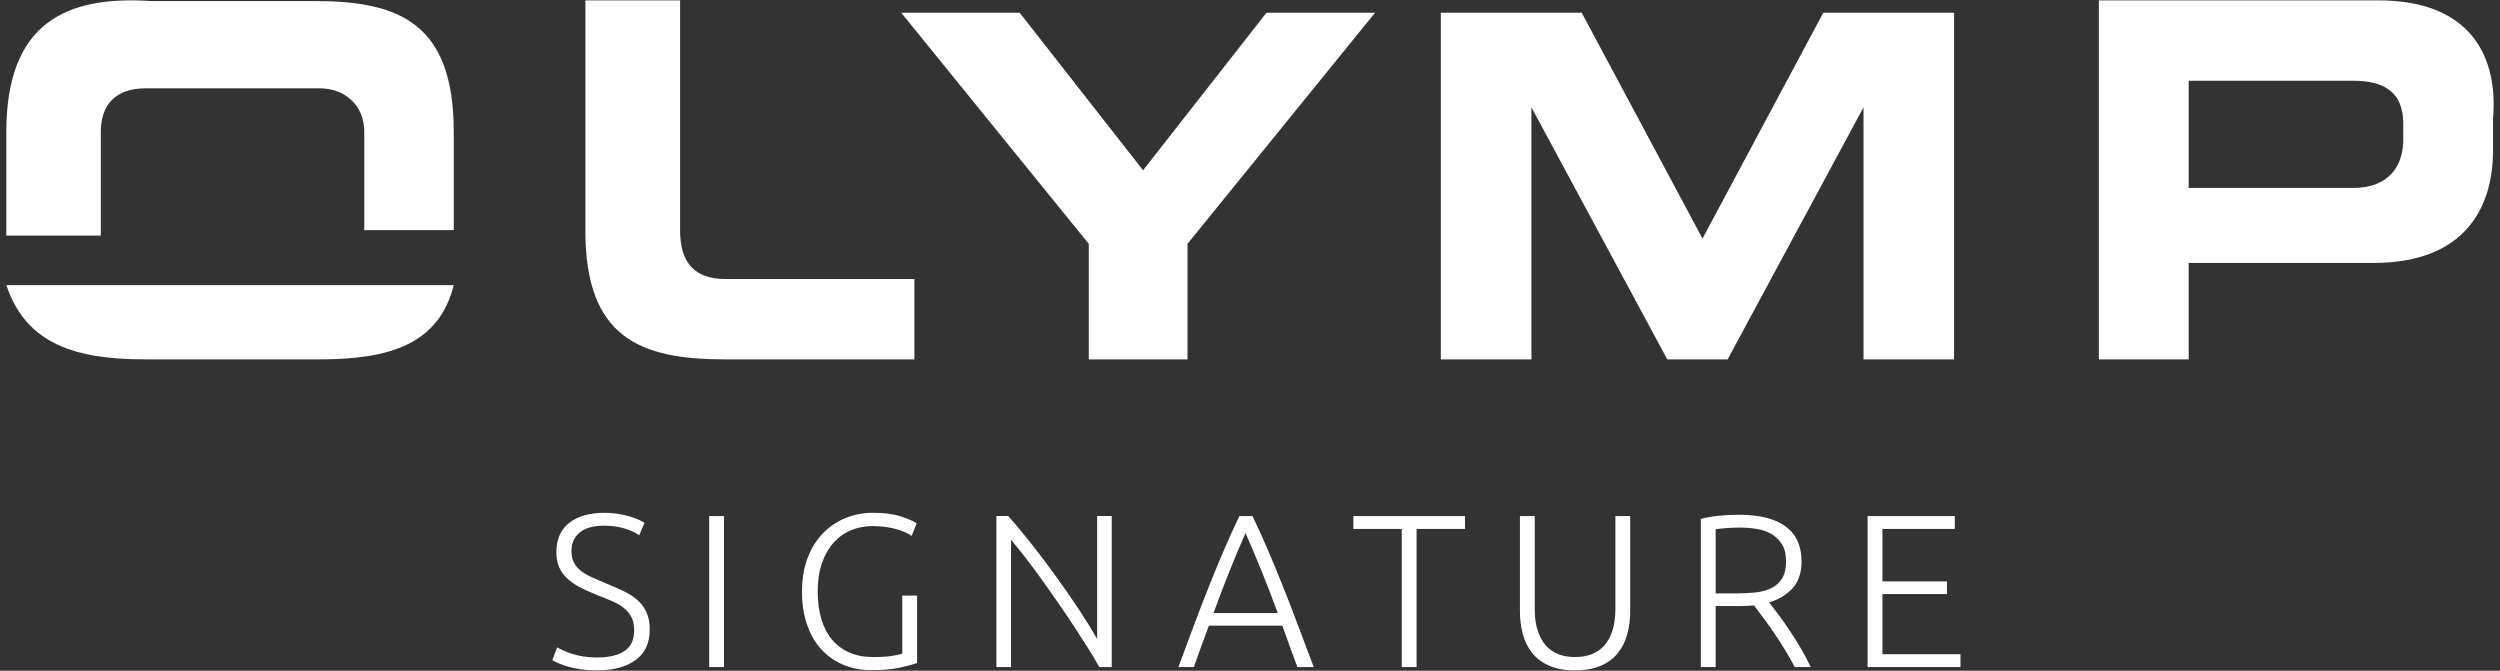
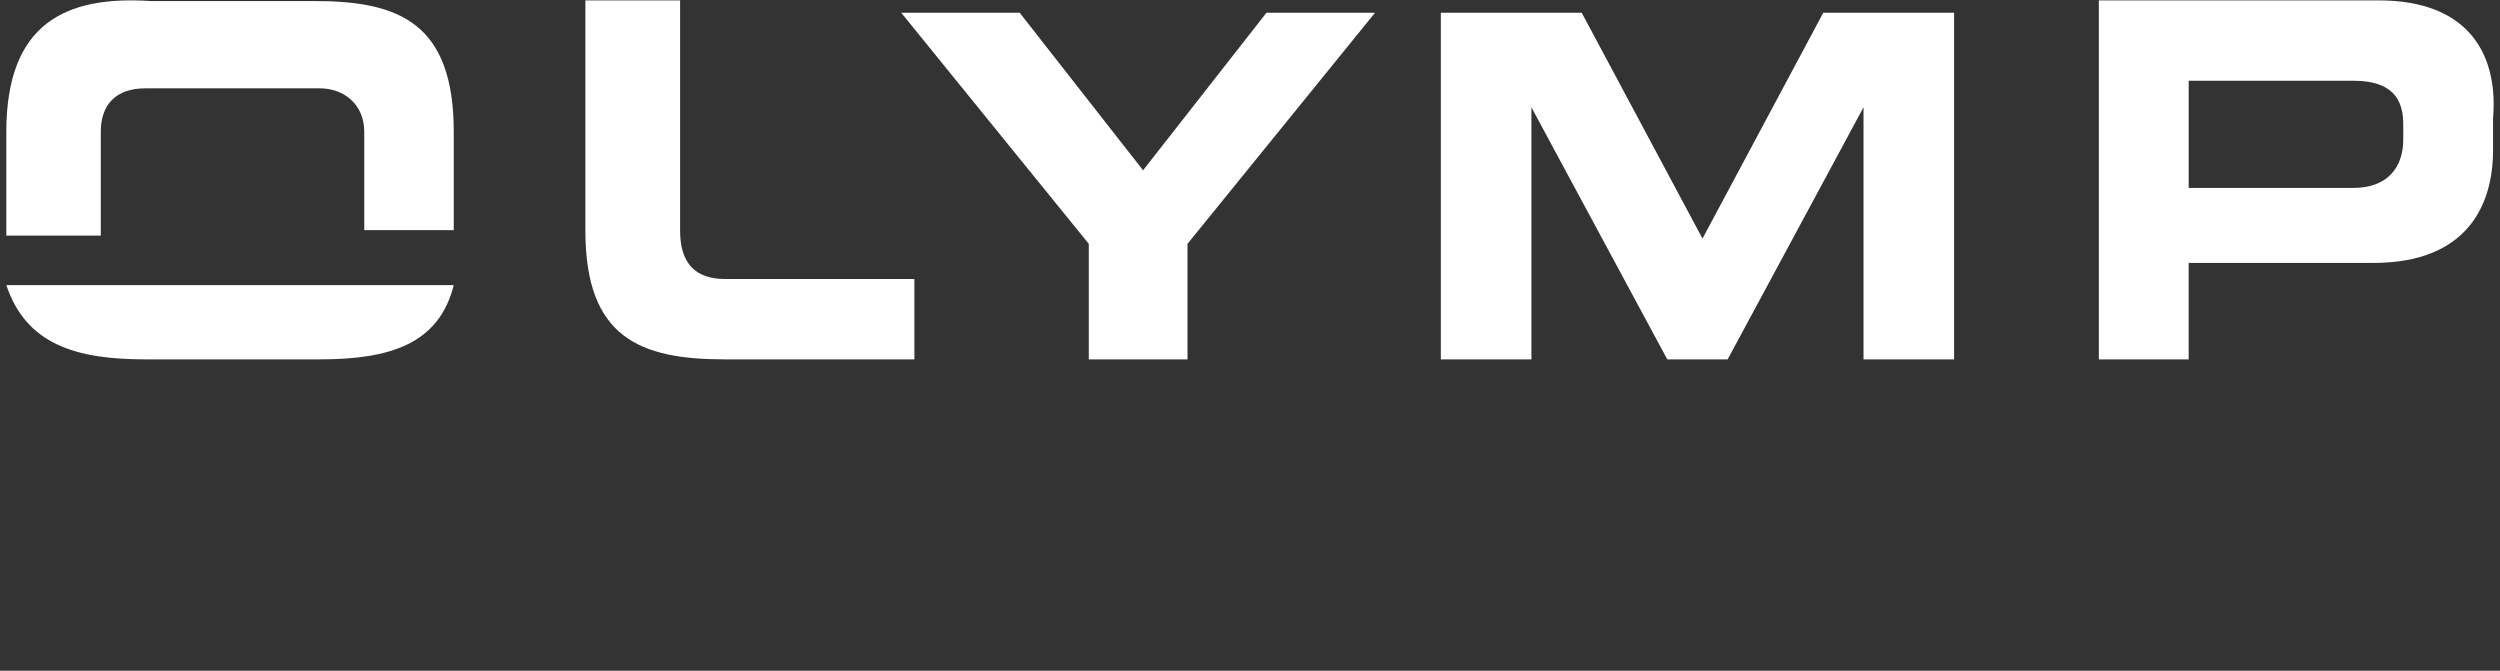
<svg xmlns="http://www.w3.org/2000/svg" version="1.1" id="Laag_1" x="0px" y="0px" width="123px" height="33px" viewBox="0 0 123 33" style="enable-background:new 0 0 123 33;" xml:space="preserve">
  <rect x="0" y="0" width="123" height="33" fill="#333333" stroke="none" />
  <g id="Page-1_5_">
    <g id="signature_5_">
      <g id="olymp-logo_5_">
        <path id="XMLID_1002_" style="fill:#FFFFFF;" d="M33.461,11.354V0.018h-4.66v11.336c0,5.272,2.698,6.327,6.867,6.327h9.32v-3.954     h-9.32C34.197,13.727,33.461,12.936,33.461,11.354z" />
        <polygon id="XMLID_1001_" style="fill:#FFFFFF;" points="56.239,8.379 50.169,0.628 44.341,0.628 53.568,11.997 53.568,17.681      58.424,17.681 58.424,11.997 67.651,0.628 62.309,0.628    " />
        <polygon id="XMLID_1000_" style="fill:#FFFFFF;" points="83.763,11.738 77.821,0.628 70.889,0.628 70.889,17.681 75.345,17.681      75.345,5.279 82.03,17.681 85,17.681 91.685,5.279 91.685,17.681 96.141,17.681 96.141,0.628 89.704,0.628    " />
        <path id="XMLID_999_" style="fill:#FFFFFF;" d="M7.16,17.681h8.561c3.425,0,5.871-0.731,6.604-3.654H0.311     C1.29,16.95,3.736,17.681,7.16,17.681z" />
        <path id="XMLID_998_" style="fill:#FFFFFF;" d="M4.959,6.492c0-1.342,0.734-2.147,2.201-2.147h8.561     c1.223,0,2.201,0.805,2.201,2.147v4.831h4.403V6.492c0-5.367-2.691-6.441-6.849-6.441H7.405C3.247-0.218,0.311,1.124,0.311,6.492     v5.099h4.648V6.492z" />
        <path id="Shape_5_" style="fill:#FFFFFF;" d="M117.012,0.018h-13.749v17.663h4.419v-4.745h9.084c4.665,0,5.892-2.9,5.892-5.536     V5.818C122.905,2.918,121.677,0.018,117.012,0.018z M118.24,6.873c0,1.318-0.737,2.373-2.455,2.373h-8.102V3.973h8.102     c1.473,0,2.455,0.527,2.455,2.109V6.873z" />
      </g>
-       <path id="SIGNATURE_5_" style="fill:#FFFFFF;" d="M29.368,32.349c0.579,0,1.029-0.105,1.351-0.316    c0.322-0.211,0.483-0.552,0.483-1.024c0-0.272-0.052-0.499-0.155-0.681c-0.104-0.182-0.241-0.336-0.413-0.461    c-0.172-0.125-0.368-0.232-0.59-0.322c-0.222-0.089-0.454-0.184-0.697-0.284c-0.307-0.122-0.583-0.247-0.826-0.375    c-0.243-0.129-0.45-0.273-0.622-0.434c-0.172-0.161-0.302-0.345-0.391-0.552c-0.089-0.207-0.134-0.45-0.134-0.729    c0-0.636,0.211-1.119,0.633-1.448s1.008-0.493,1.759-0.493c0.2,0,0.397,0.014,0.59,0.043s0.374,0.066,0.542,0.113    c0.168,0.046,0.322,0.098,0.461,0.155c0.139,0.057,0.256,0.118,0.349,0.182l-0.257,0.611c-0.207-0.143-0.459-0.257-0.756-0.343    c-0.297-0.086-0.617-0.129-0.96-0.129c-0.236,0-0.452,0.023-0.649,0.07c-0.197,0.046-0.366,0.122-0.509,0.225    c-0.143,0.104-0.256,0.234-0.338,0.391c-0.082,0.157-0.123,0.347-0.123,0.568c0,0.229,0.043,0.422,0.129,0.579    c0.086,0.157,0.206,0.293,0.359,0.408c0.154,0.114,0.334,0.218,0.542,0.311c0.207,0.093,0.433,0.189,0.676,0.29    c0.293,0.122,0.57,0.243,0.831,0.365c0.261,0.122,0.488,0.265,0.681,0.429c0.193,0.164,0.347,0.365,0.461,0.601    c0.114,0.236,0.172,0.525,0.172,0.869c0,0.672-0.234,1.176-0.702,1.512c-0.468,0.336-1.103,0.504-1.903,0.504    c-0.286,0-0.547-0.018-0.783-0.054c-0.236-0.036-0.447-0.08-0.633-0.134c-0.186-0.054-0.343-0.109-0.472-0.166    c-0.129-0.057-0.229-0.107-0.3-0.15l0.236-0.633c0.071,0.043,0.168,0.093,0.29,0.15c0.122,0.057,0.265,0.113,0.429,0.166    s0.35,0.098,0.558,0.134C28.889,32.331,29.118,32.349,29.368,32.349z M34.892,25.389h0.729v7.432h-0.729V25.389z M44.392,29.303    h0.729v3.314c-0.136,0.057-0.402,0.13-0.799,0.22c-0.397,0.089-0.885,0.134-1.464,0.134c-0.486,0-0.937-0.086-1.351-0.257    s-0.774-0.42-1.078-0.745c-0.304-0.325-0.542-0.729-0.713-1.212c-0.172-0.483-0.257-1.035-0.257-1.657    c0-0.622,0.093-1.174,0.279-1.657c0.186-0.483,0.438-0.886,0.756-1.212c0.318-0.325,0.688-0.574,1.11-0.745    c0.422-0.172,0.872-0.257,1.351-0.257c0.55,0,1.004,0.059,1.362,0.177c0.357,0.118,0.618,0.231,0.783,0.338l-0.247,0.622    c-0.2-0.143-0.472-0.259-0.815-0.349c-0.343-0.089-0.715-0.134-1.115-0.134c-0.372,0-0.722,0.068-1.051,0.204    c-0.329,0.136-0.615,0.34-0.858,0.611s-0.434,0.608-0.574,1.008s-0.209,0.865-0.209,1.394c0,0.493,0.057,0.938,0.172,1.335    c0.114,0.397,0.288,0.736,0.52,1.019c0.232,0.282,0.52,0.499,0.863,0.649c0.343,0.15,0.74,0.225,1.19,0.225    c0.365,0,0.67-0.02,0.917-0.059c0.247-0.039,0.413-0.077,0.499-0.113V29.303z M54.085,32.821c-0.136-0.25-0.309-0.543-0.52-0.879    s-0.441-0.695-0.692-1.078c-0.25-0.382-0.515-0.776-0.794-1.18s-0.556-0.797-0.831-1.18c-0.275-0.382-0.543-0.742-0.804-1.078    c-0.261-0.336-0.495-0.626-0.702-0.869v6.263h-0.718v-7.432h0.579c0.365,0.408,0.756,0.878,1.174,1.41s0.828,1.076,1.228,1.63    c0.4,0.554,0.774,1.096,1.121,1.625c0.347,0.529,0.631,0.99,0.853,1.383v-6.048h0.718v7.432H54.085z M63.831,32.821    c-0.136-0.365-0.265-0.715-0.386-1.051c-0.122-0.336-0.239-0.665-0.354-0.987h-3.614c-0.122,0.322-0.243,0.651-0.365,0.987    c-0.122,0.336-0.247,0.686-0.375,1.051h-0.761c0.286-0.772,0.554-1.492,0.804-2.161c0.25-0.668,0.495-1.301,0.735-1.898    c0.24-0.597,0.477-1.171,0.713-1.721c0.236-0.55,0.486-1.101,0.751-1.651h0.643c0.265,0.55,0.515,1.101,0.751,1.651    c0.236,0.55,0.474,1.124,0.713,1.721c0.239,0.597,0.484,1.23,0.735,1.898c0.25,0.668,0.522,1.389,0.815,2.161H63.831z     M61.279,26.226c-0.272,0.615-0.534,1.24-0.788,1.877c-0.254,0.636-0.517,1.323-0.788,2.059h3.164    c-0.272-0.736-0.536-1.423-0.794-2.059C61.815,27.466,61.551,26.84,61.279,26.226z M72.077,25.389v0.633h-2.381v6.799h-0.729    v-6.799h-2.381v-0.633H72.077z M77.493,32.982c-0.493,0-0.913-0.075-1.26-0.225c-0.347-0.15-0.627-0.357-0.842-0.622    c-0.214-0.265-0.37-0.574-0.466-0.928c-0.097-0.354-0.145-0.735-0.145-1.142v-4.676h0.729v4.579c0,0.408,0.048,0.76,0.145,1.056    c0.097,0.297,0.231,0.542,0.402,0.735c0.172,0.193,0.379,0.336,0.622,0.429c0.243,0.093,0.515,0.139,0.815,0.139    c0.3,0,0.572-0.046,0.815-0.139c0.243-0.093,0.45-0.236,0.622-0.429c0.172-0.193,0.306-0.438,0.402-0.735s0.145-0.649,0.145-1.056    v-4.579h0.729v4.676c0,0.408-0.048,0.788-0.145,1.142c-0.097,0.354-0.252,0.663-0.466,0.928c-0.214,0.265-0.495,0.472-0.842,0.622    C78.406,32.906,77.986,32.982,77.493,32.982z M88.636,27.62c0,0.558-0.147,0.997-0.44,1.319c-0.293,0.322-0.679,0.554-1.158,0.697    c0.114,0.143,0.263,0.336,0.445,0.579c0.182,0.243,0.37,0.509,0.563,0.799s0.382,0.592,0.568,0.906    c0.186,0.315,0.343,0.615,0.472,0.901h-0.783c-0.15-0.286-0.313-0.572-0.488-0.858c-0.175-0.286-0.354-0.563-0.536-0.831    c-0.182-0.268-0.359-0.517-0.531-0.745l-0.45-0.601c-0.229,0.021-0.458,0.032-0.686,0.032H84.41v3.003h-0.729v-7.292    c0.257-0.071,0.559-0.123,0.906-0.155c0.347-0.032,0.667-0.048,0.96-0.048c1.022,0,1.793,0.193,2.311,0.579    S88.636,26.862,88.636,27.62z M85.633,25.957c-0.272,0-0.509,0.009-0.713,0.027c-0.204,0.018-0.374,0.034-0.509,0.048v3.164h1.008    c0.336,0,0.654-0.016,0.954-0.048c0.3-0.032,0.561-0.104,0.783-0.214c0.222-0.111,0.397-0.27,0.525-0.477    c0.129-0.207,0.193-0.49,0.193-0.847c0-0.329-0.064-0.601-0.193-0.815c-0.129-0.214-0.297-0.384-0.504-0.509    s-0.445-0.211-0.713-0.257C86.196,25.981,85.919,25.957,85.633,25.957z M91.886,32.821v-7.432h4.29v0.633h-3.56v2.584h3.174v0.622    h-3.174v2.96h3.839v0.633H91.886z" />
    </g>
  </g>
</svg>